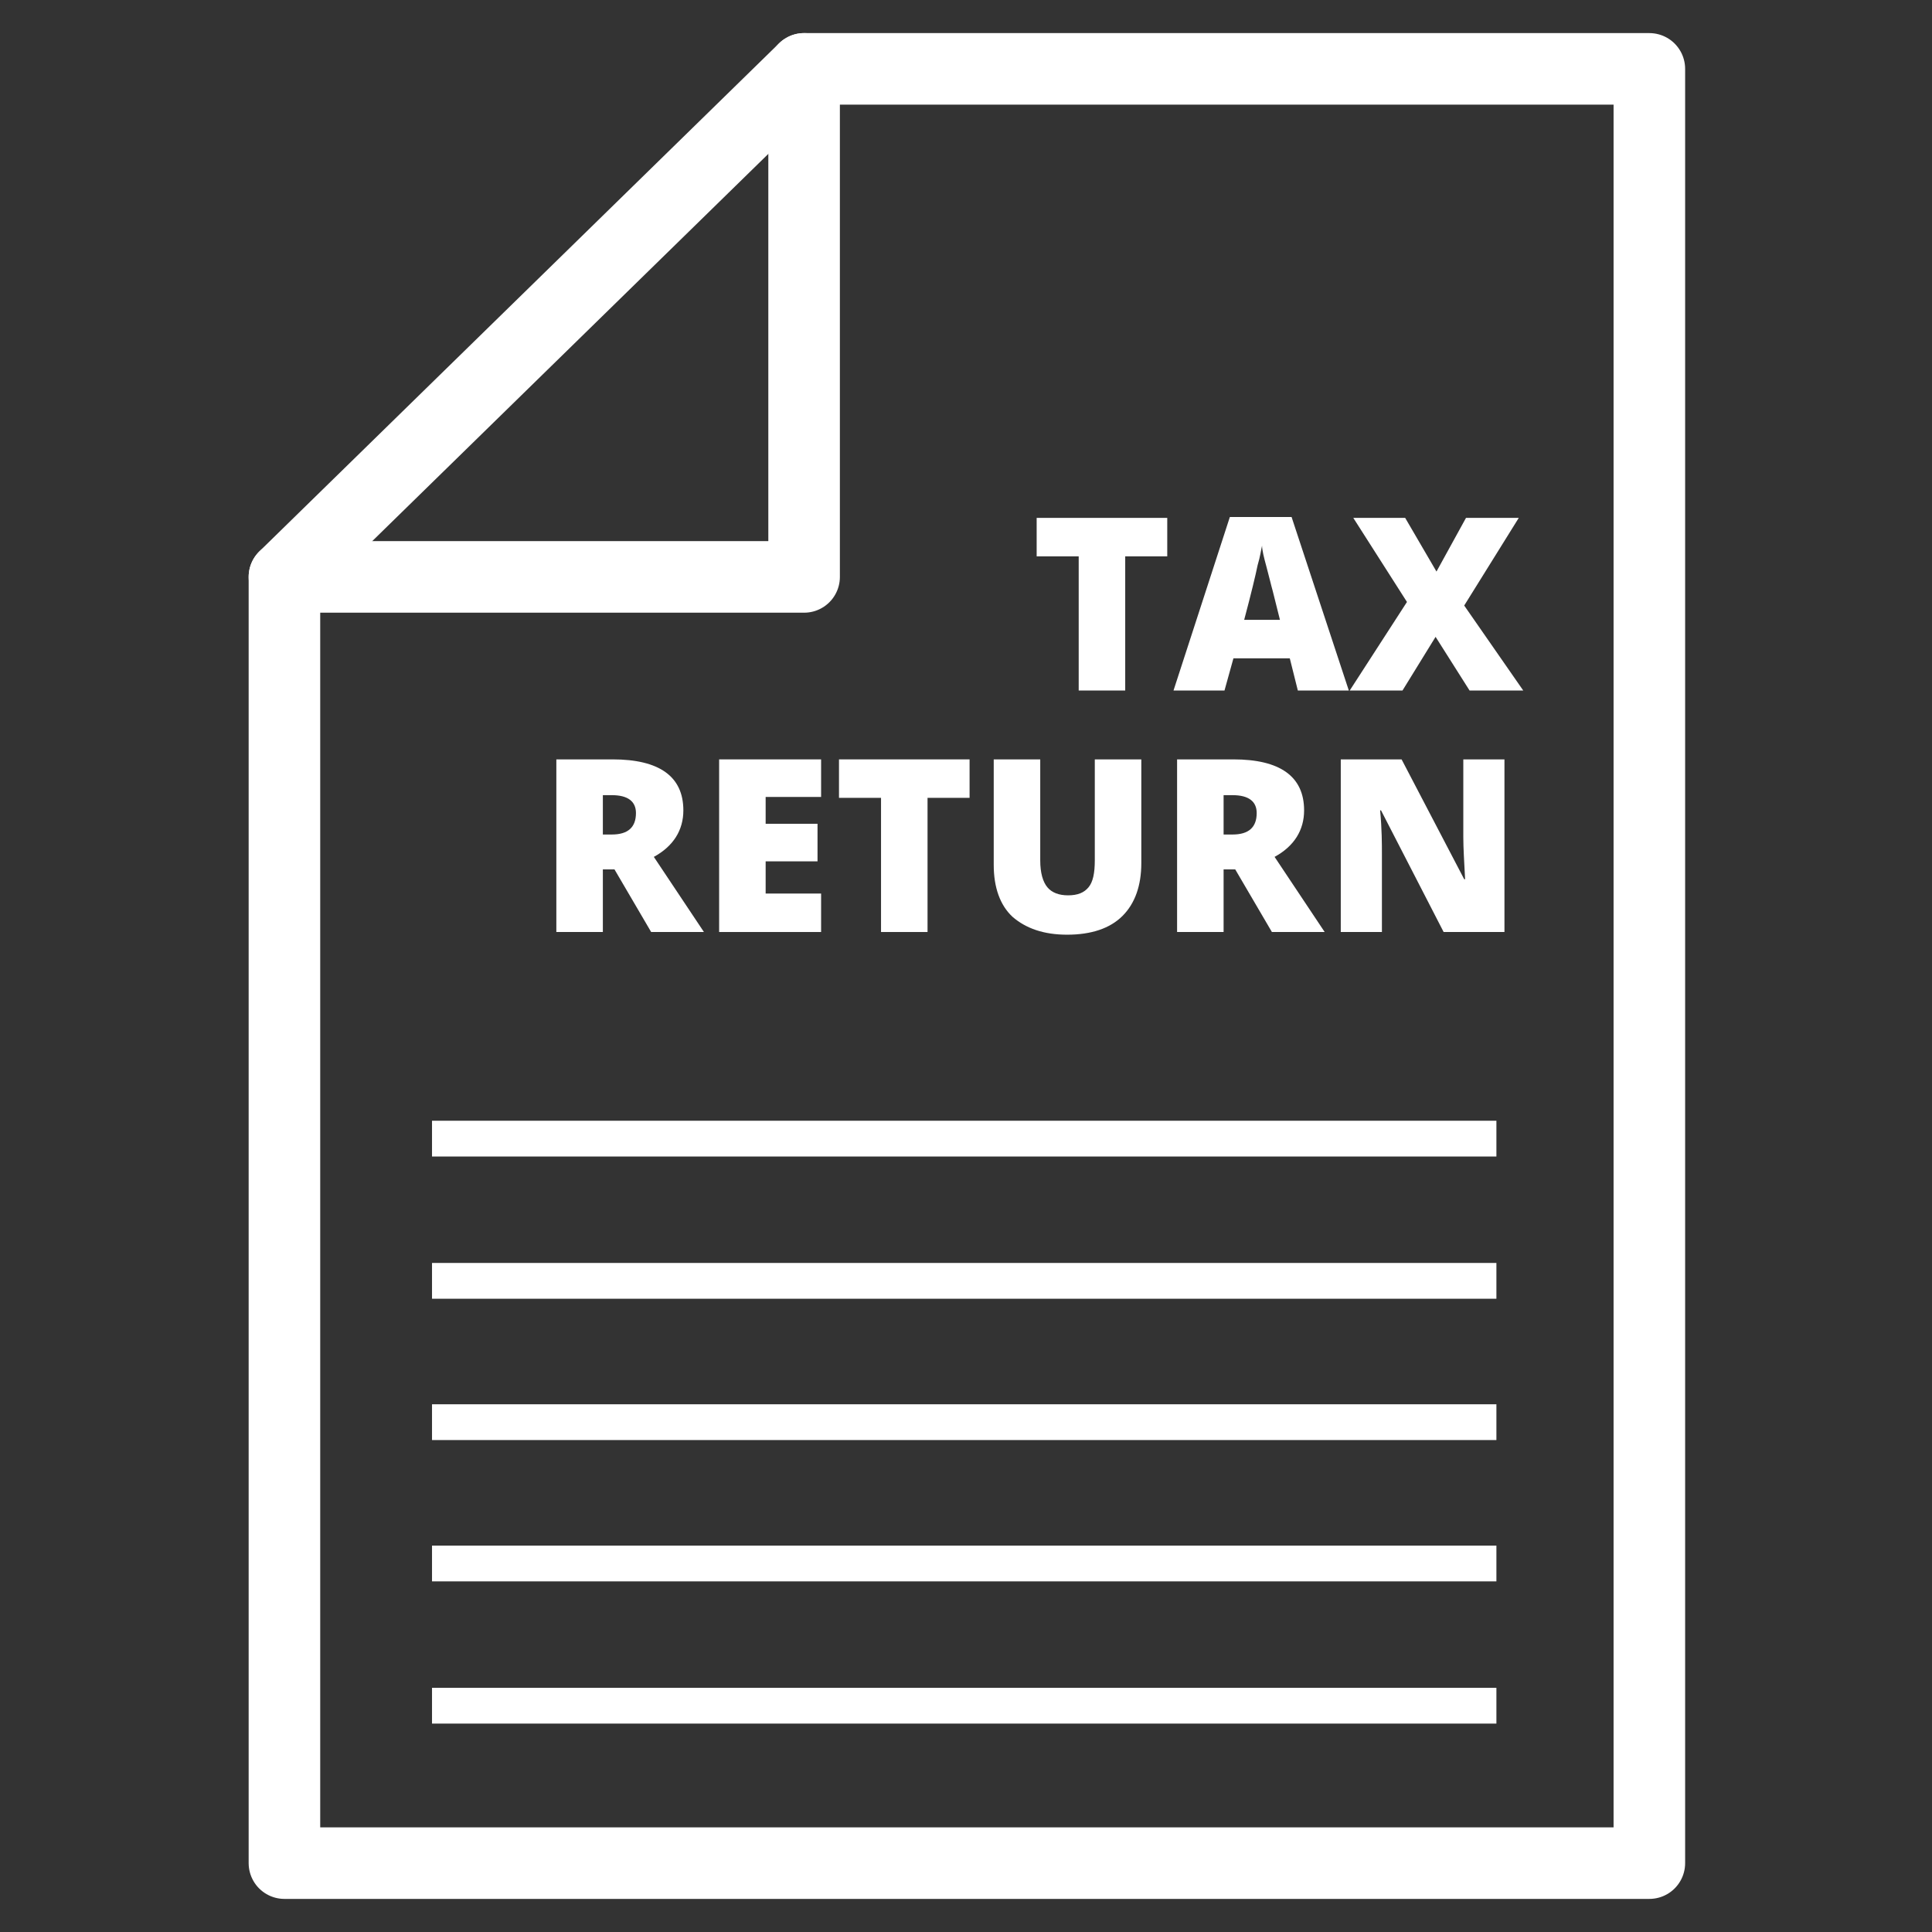
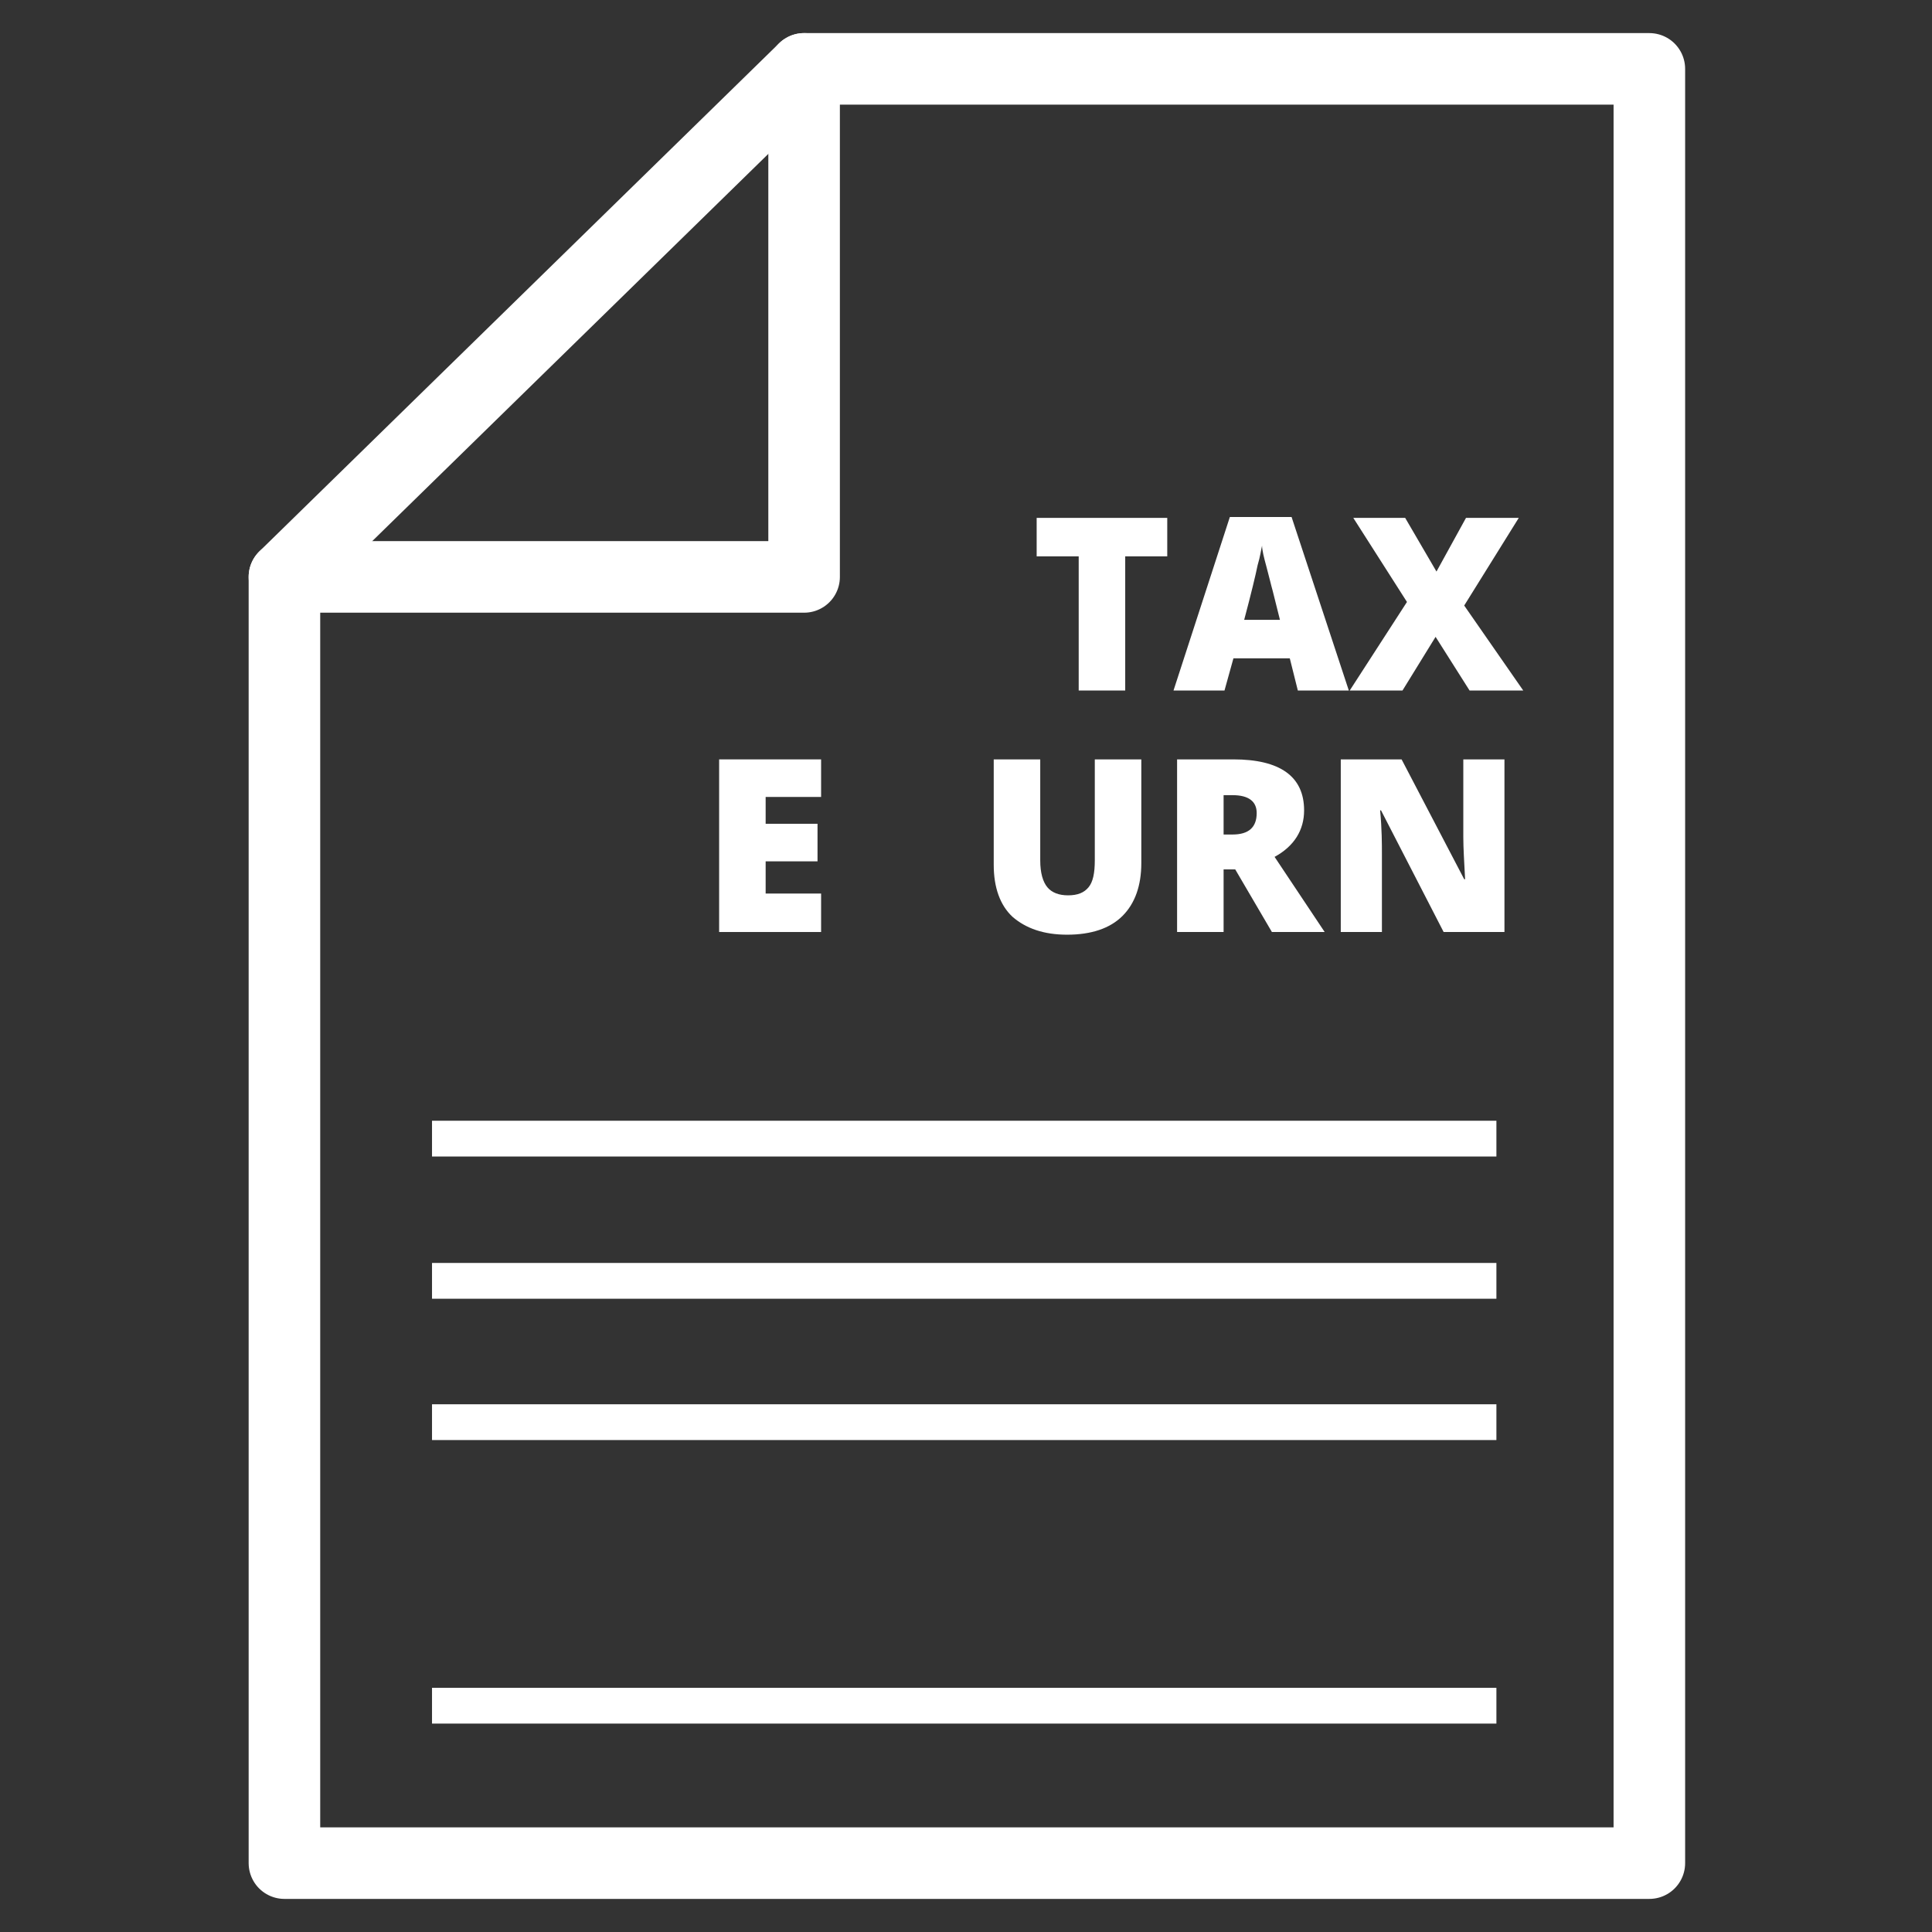
<svg xmlns="http://www.w3.org/2000/svg" version="1.1" id="Layer_1" x="0px" y="0px" viewBox="0 0 216 216" style="enable-background:new 0 0 216 216;" xml:space="preserve">
  <rect x="0" y="0" width="216" height="216" fill="#333333" stroke="none" />
  <style type="text/css">
	.st0{fill:none;stroke:#FFFFFF;stroke-width:8;stroke-linecap:round;stroke-linejoin:round;stroke-miterlimit:10;}
	.st1{fill:#FFFFFF;}
	.st2{fill:none;stroke:#FFFFFF;stroke-width:4;stroke-miterlimit:10;}
</style>
  <polygon class="st0" points="184.4,7.7 89.9,7.7 31.8,64.5 31.8,208.3 184.4,208.3 " />
  <polyline class="st0" points="31.8,64.5 89.9,64.5 89.9,7.7 " />
  <g>
    <path class="st1" d="M125.8,77.2h-5.2v-15h-4.7v-4.3h14.6v4.3h-4.7V77.2z" />
    <path class="st1" d="M145.1,77.2l-0.9-3.6h-6.3l-1,3.6h-5.7l6.3-19.4h6.9l6.4,19.4H145.1z M143.1,69.3l-0.8-3.2   c-0.2-0.7-0.4-1.6-0.7-2.7c-0.3-1.1-0.5-1.9-0.5-2.4c-0.1,0.4-0.2,1.2-0.5,2.2c-0.2,1-0.7,3.1-1.5,6.1H143.1z" />
    <path class="st1" d="M170.3,77.2h-6l-3.8-6l-3.7,6h-5.9l6.4-9.9l-6-9.4h5.8l3.5,6l3.3-6h5.9l-6.1,9.8L170.3,77.2z" />
-     <path class="st1" d="M67.4,97.2v7h-5.2V84.9h6.3c5.2,0,7.9,1.9,7.9,5.7c0,2.2-1.1,4-3.3,5.2l5.6,8.4h-5.9l-4.1-7H67.4z M67.4,93.3   h1c1.8,0,2.7-0.8,2.7-2.4c0-1.3-0.9-2-2.7-2h-1V93.3z" />
    <path class="st1" d="M91.9,104.2H80.4V84.9h11.4v4.2h-6.2v3h5.8v4.2h-5.8v3.6h6.2V104.2z" />
-     <path class="st1" d="M103.7,104.2h-5.2v-15h-4.7v-4.3h14.6v4.3h-4.7V104.2z" />
    <path class="st1" d="M127.6,84.9v11.6c0,2.5-0.7,4.5-2.1,5.9c-1.4,1.4-3.5,2.1-6.2,2.1c-2.6,0-4.6-0.7-6.1-2   c-1.4-1.3-2.1-3.3-2.1-5.8V84.9h5.2v11.3c0,1.4,0.3,2.4,0.8,3c0.5,0.6,1.3,0.9,2.3,0.9c1.1,0,1.8-0.3,2.3-0.9   c0.5-0.6,0.7-1.6,0.7-3V84.9H127.6z" />
    <path class="st1" d="M136.8,97.2v7h-5.2V84.9h6.3c5.2,0,7.9,1.9,7.9,5.7c0,2.2-1.1,4-3.3,5.2l5.6,8.4h-5.9l-4.1-7H136.8z    M136.8,93.3h1c1.8,0,2.7-0.8,2.7-2.4c0-1.3-0.9-2-2.7-2h-1V93.3z" />
    <path class="st1" d="M168.2,104.2h-6.8l-7-13.6h-0.1c0.2,2.1,0.2,3.8,0.2,4.9v8.7h-4.6V84.9h6.8l7,13.4h0.1   c-0.1-1.9-0.2-3.5-0.2-4.7v-8.7h4.6V104.2z" />
  </g>
  <line class="st2" x1="48.3" y1="127.3" x2="167.3" y2="127.3" />
  <line class="st2" x1="48.3" y1="143.2" x2="167.3" y2="143.2" />
  <line class="st2" x1="48.3" y1="159" x2="167.3" y2="159" />
-   <line class="st2" x1="48.3" y1="174.8" x2="167.3" y2="174.8" />
  <line class="st2" x1="48.3" y1="190.7" x2="167.3" y2="190.7" />
</svg>